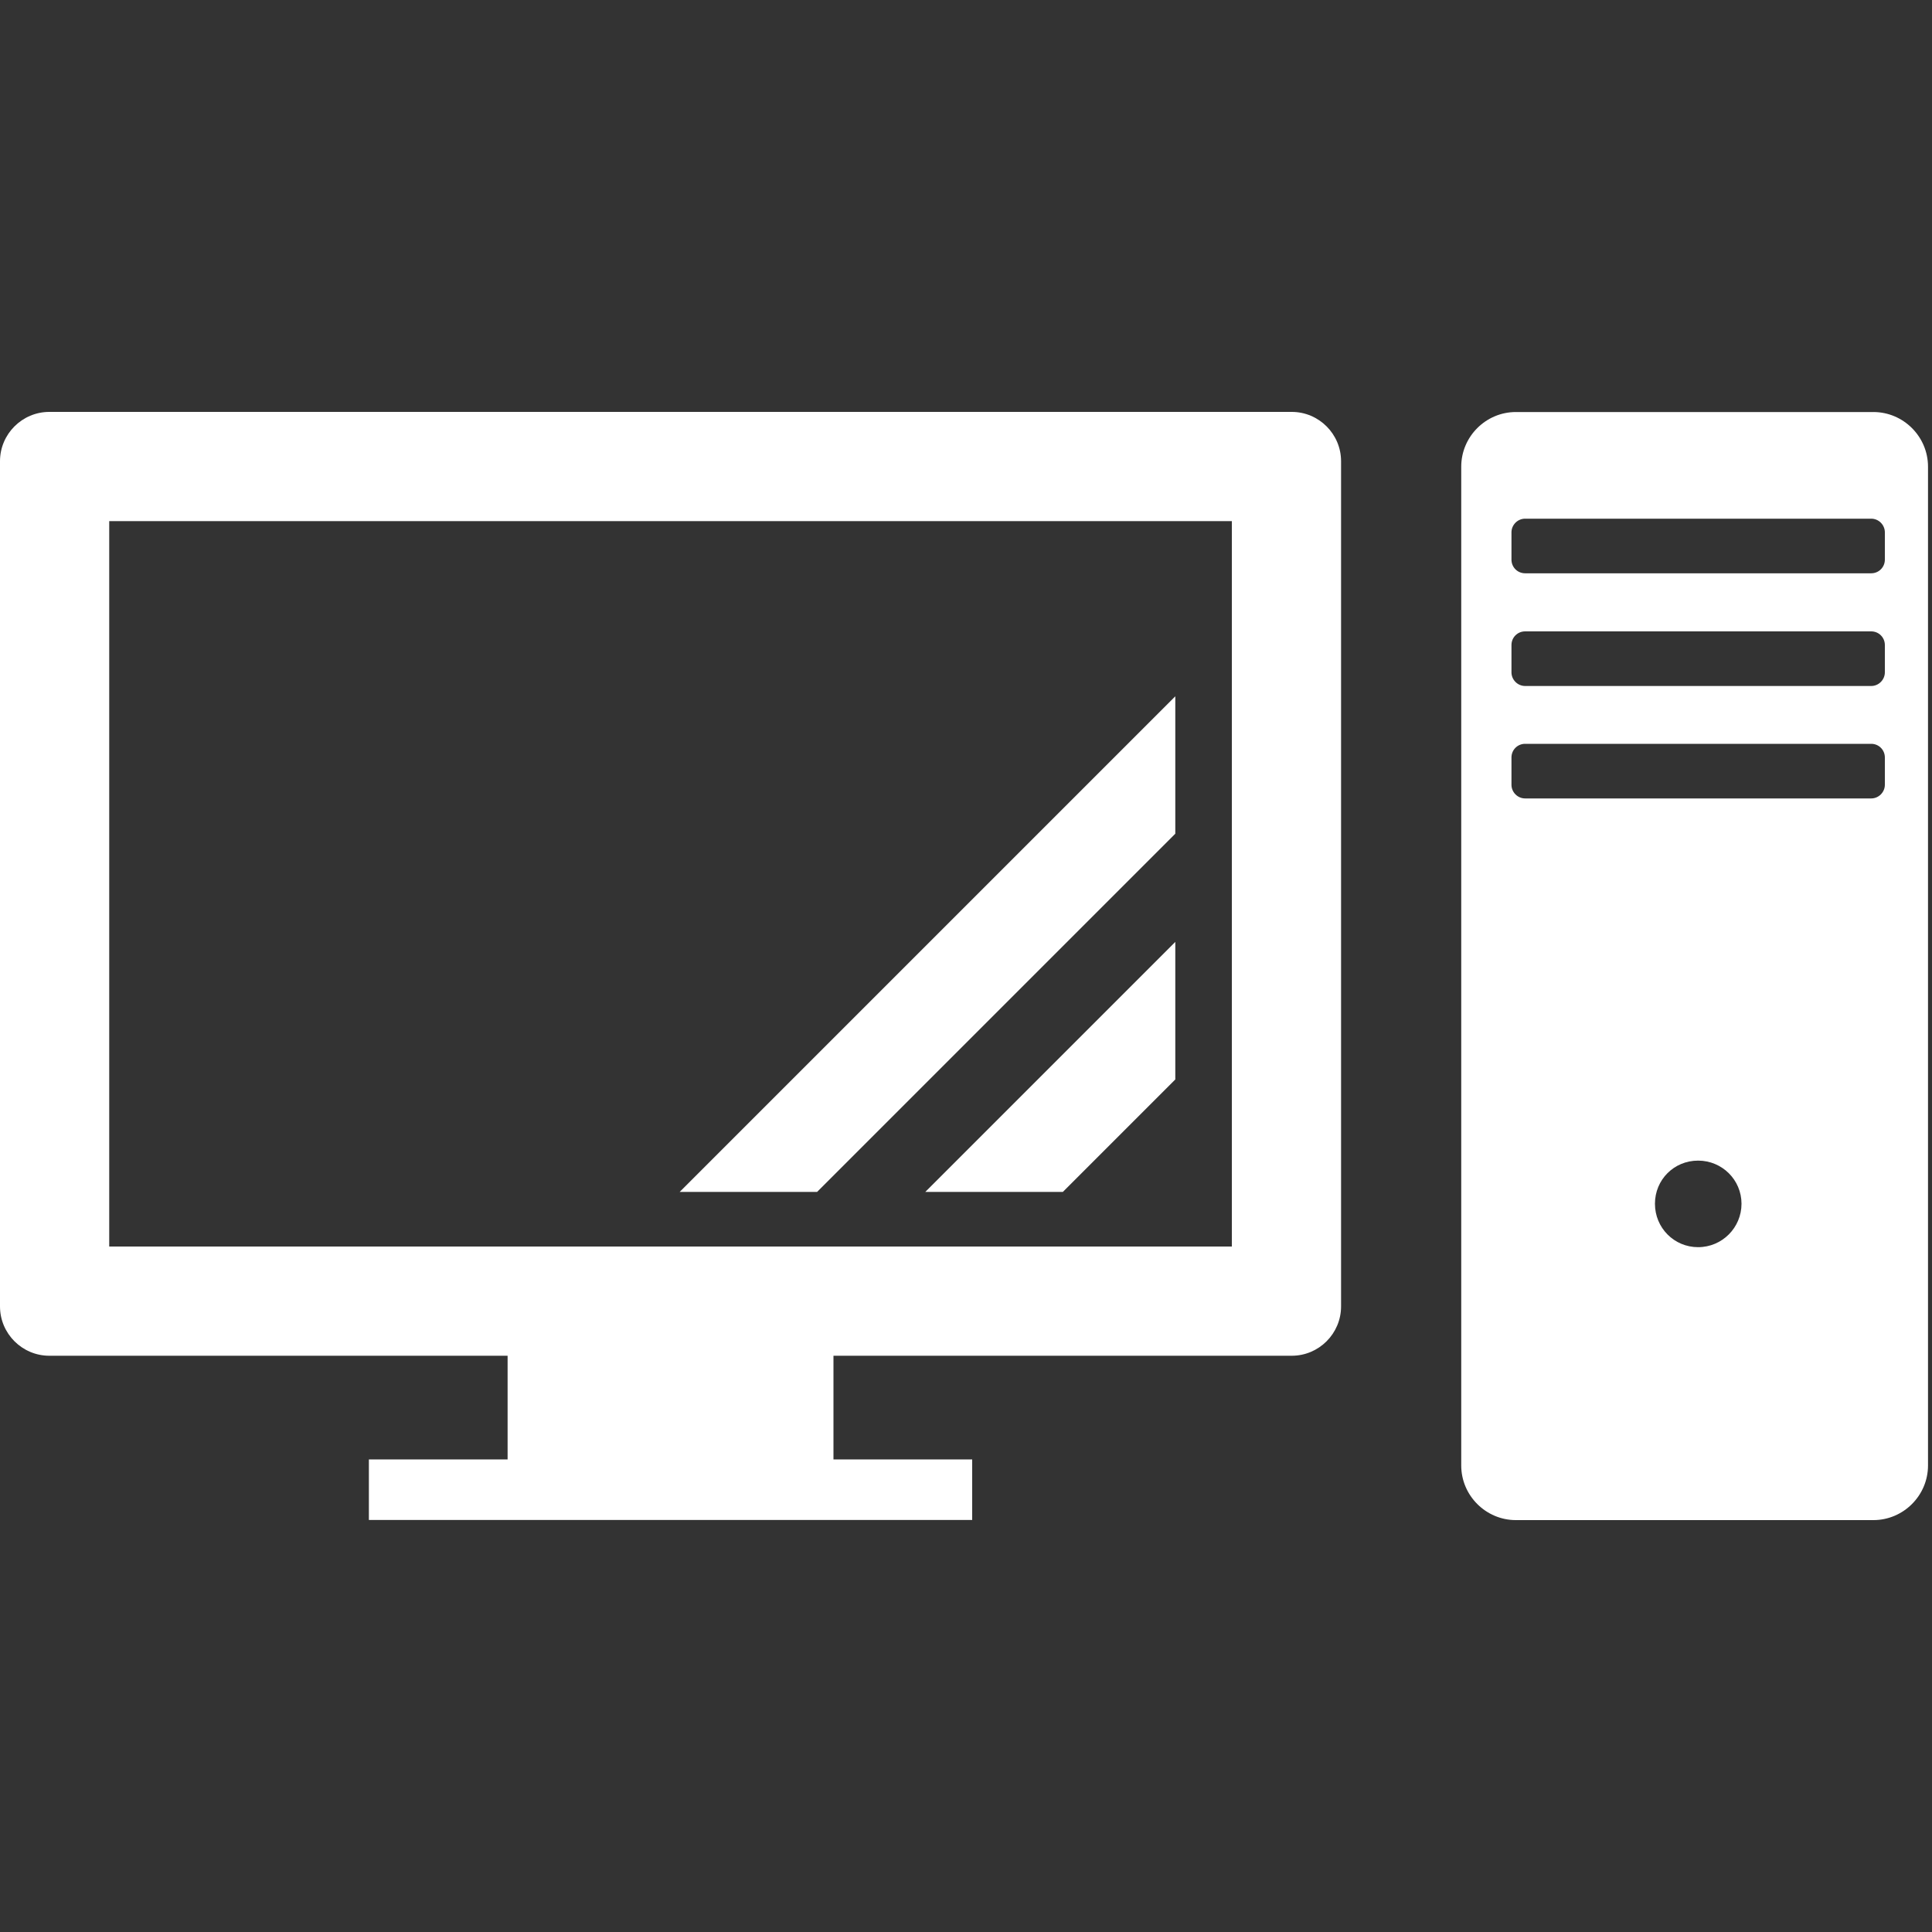
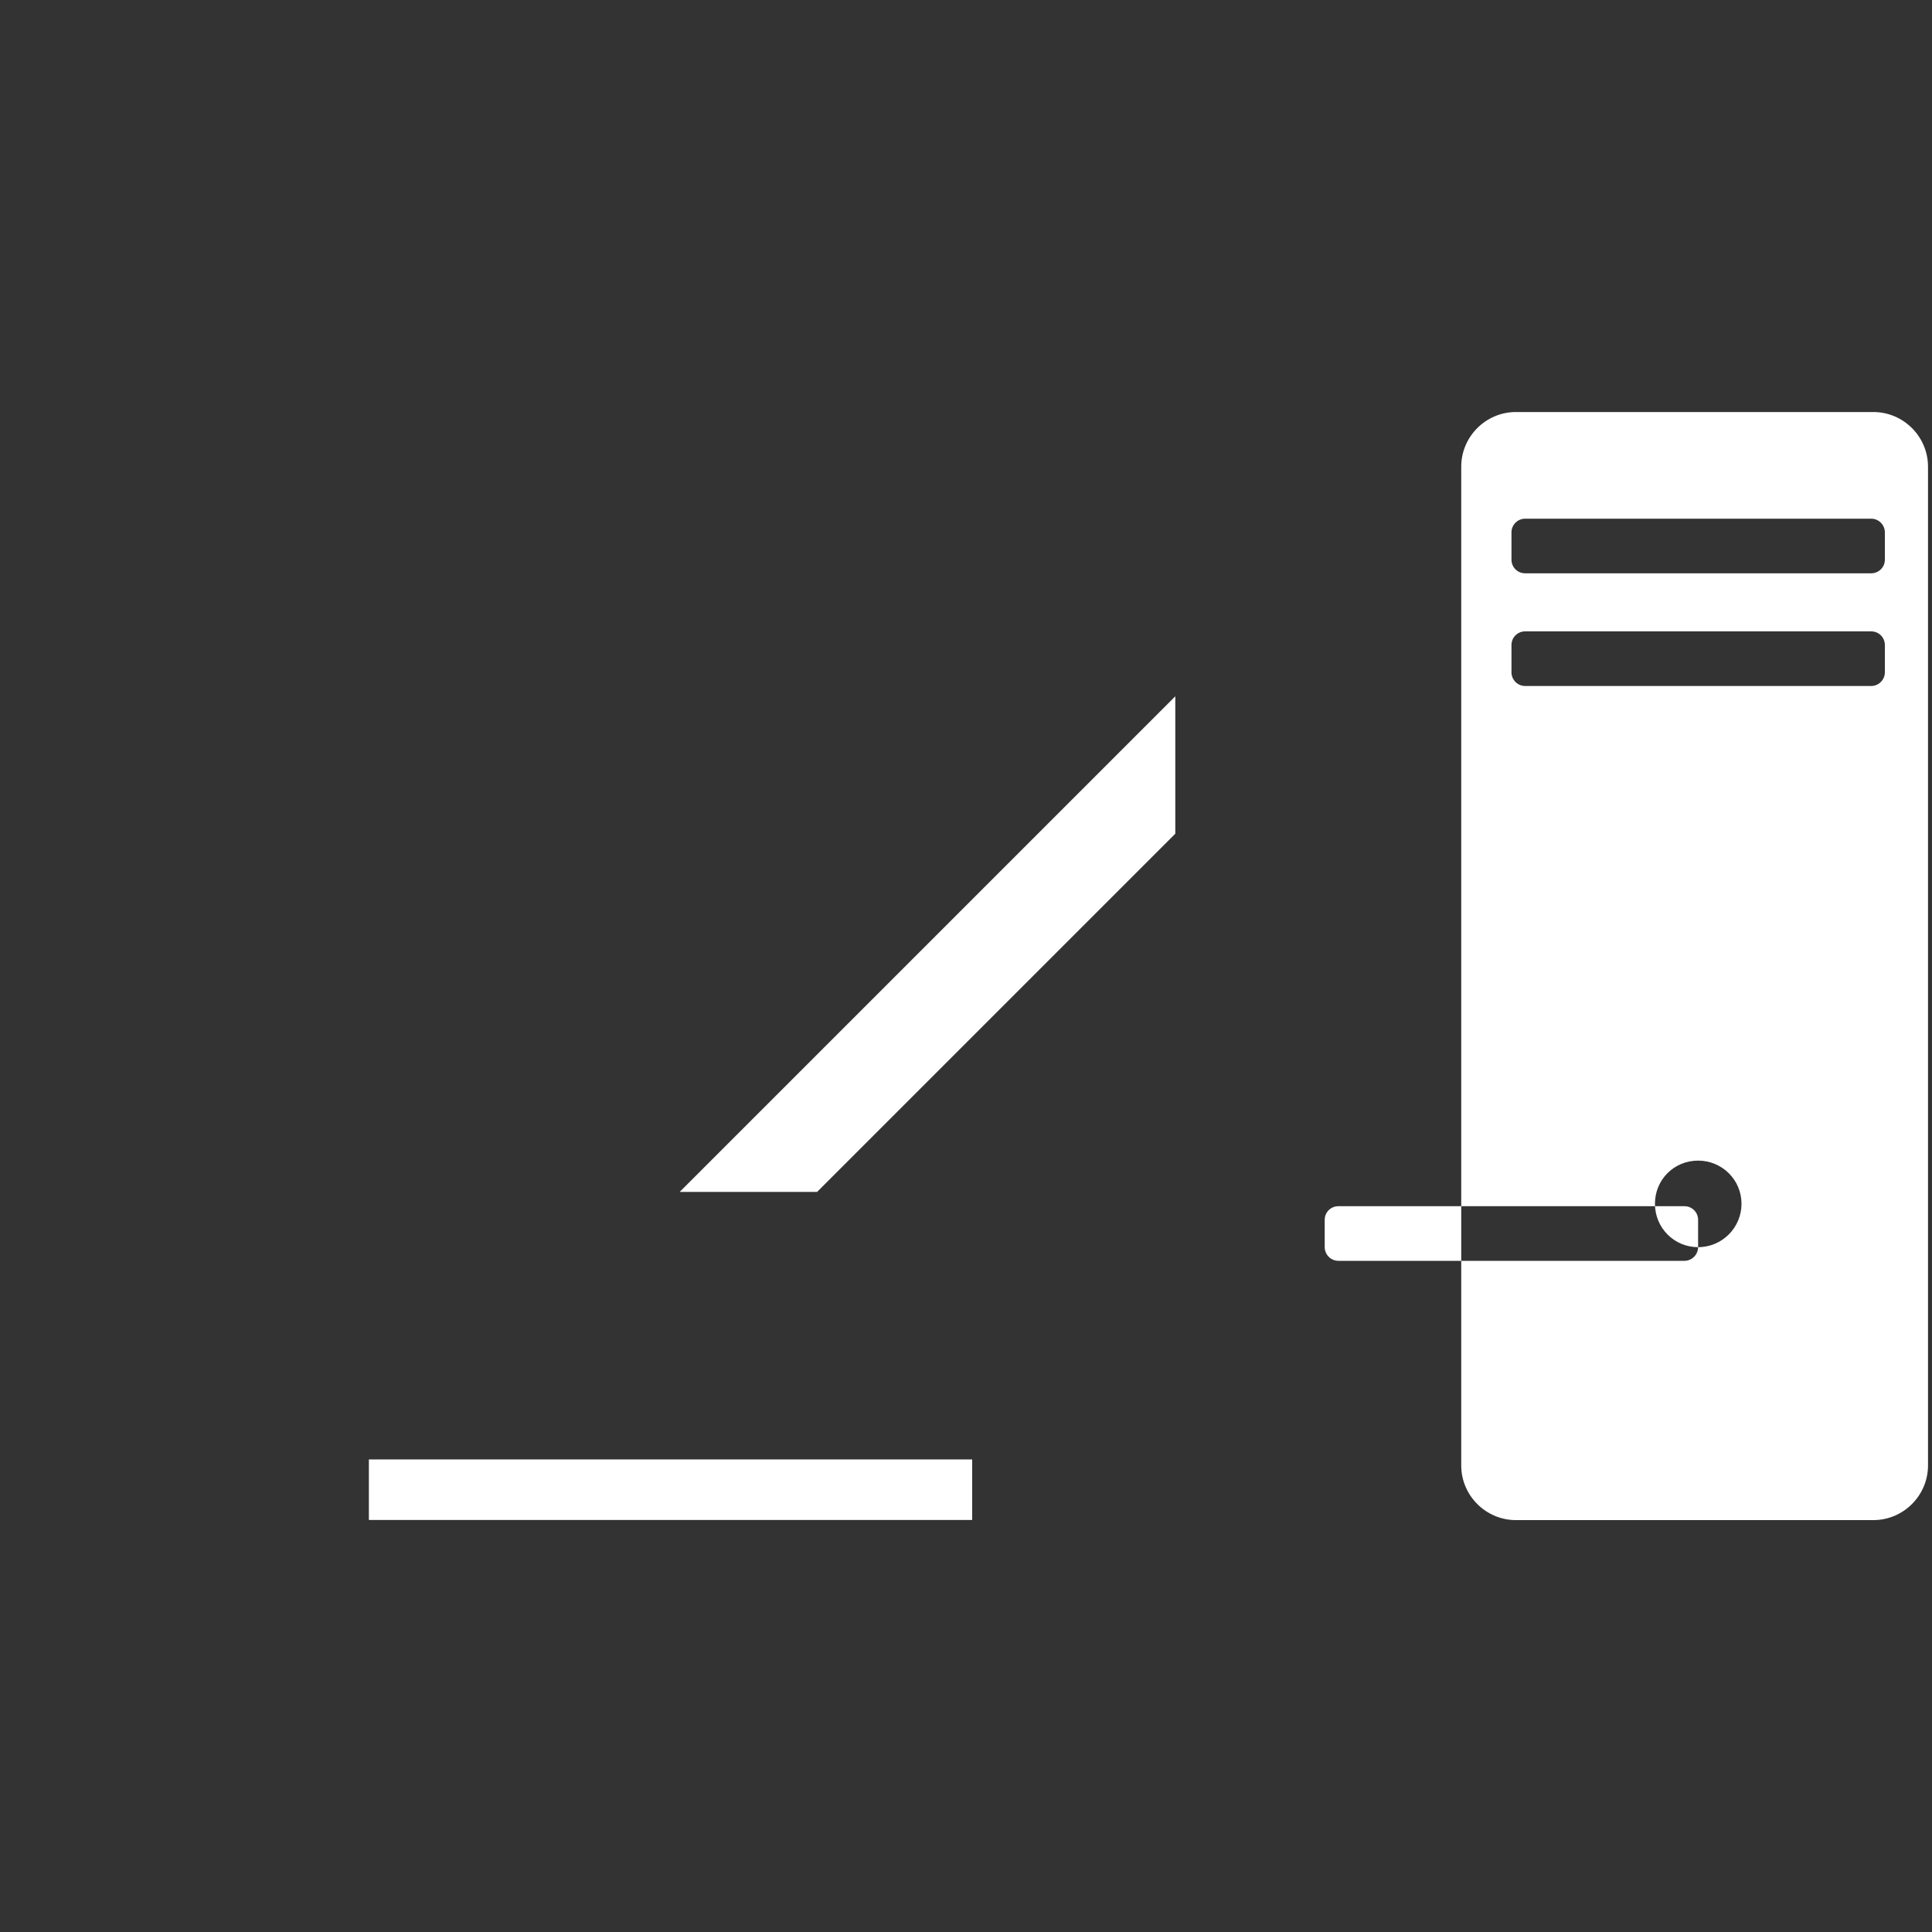
<svg xmlns="http://www.w3.org/2000/svg" id="icon" viewBox="0 0 150 150">
  <rect x="0" y="0" width="150" height="150" fill="#333333" stroke="none" />
  <defs>
    <style>
      .cls-1 {
        fill: #fff;
      }
    </style>
  </defs>
-   <polygon class="cls-1" points="91.25 83.81 82.52 92.54 71.84 92.54 91.25 73.13 91.25 83.81" />
  <polygon class="cls-1" points="63.44 92.54 91.25 64.73 91.25 54.06 52.77 92.54 63.44 92.54" />
-   <path class="cls-1" d="M95.64,40.46v56.32H8.48v-56.32h87.17M100.29,31.98H3.83c-2.11,0-3.83,1.72-3.83,3.83v65.62c0,2.11,1.72,3.83,3.83,3.83h96.46c2.11,0,3.83-1.72,3.83-3.83V35.81c0-2.11-1.72-3.83-3.83-3.83h0Z" />
-   <rect class="cls-1" x="39.41" y="104.01" width="25.3" height="10.34" />
-   <path class="cls-1" d="M145.45,31.99h-27.76c-2.33,0-4.24,1.91-4.24,4.24v77.55c0,2.33,1.91,4.24,4.24,4.24h27.76c2.33,0,4.24-1.91,4.24-4.24V36.23c0-2.33-1.91-4.24-4.24-4.24ZM131.84,96.83c-1.86,0-3.35-1.5-3.35-3.37s1.48-3.35,3.35-3.35,3.37,1.5,3.37,3.35-1.5,3.37-3.37,3.37ZM146.34,60.93c0,.57-.47,1.06-1.06,1.06h-26.87c-.59,0-1.06-.49-1.06-1.06v-2.12c0-.59.47-1.06,1.06-1.06h26.87c.59,0,1.06.47,1.06,1.06v2.12ZM146.34,52.2c0,.57-.47,1.06-1.06,1.06h-26.87c-.59,0-1.06-.49-1.06-1.06v-2.12c0-.59.47-1.06,1.06-1.06h26.87c.59,0,1.06.47,1.06,1.06v2.12ZM146.34,43.45c0,.59-.47,1.06-1.06,1.06h-26.87c-.59,0-1.06-.47-1.06-1.06v-2.12c0-.57.47-1.06,1.06-1.06h26.87c.59,0,1.06.49,1.06,1.06v2.12Z" />
+   <path class="cls-1" d="M145.45,31.99h-27.76c-2.33,0-4.24,1.91-4.24,4.24v77.55c0,2.33,1.91,4.24,4.24,4.24h27.76c2.33,0,4.24-1.91,4.24-4.24V36.23c0-2.33-1.91-4.24-4.24-4.24ZM131.84,96.83c-1.86,0-3.35-1.5-3.35-3.37s1.48-3.35,3.35-3.35,3.37,1.5,3.37,3.35-1.5,3.37-3.37,3.37Zc0,.57-.47,1.06-1.06,1.06h-26.87c-.59,0-1.06-.49-1.06-1.06v-2.12c0-.59.47-1.06,1.06-1.06h26.87c.59,0,1.06.47,1.06,1.06v2.12ZM146.34,52.2c0,.57-.47,1.06-1.06,1.06h-26.87c-.59,0-1.06-.49-1.06-1.06v-2.12c0-.59.47-1.06,1.06-1.06h26.87c.59,0,1.06.47,1.06,1.06v2.12ZM146.34,43.45c0,.59-.47,1.06-1.06,1.06h-26.87c-.59,0-1.06-.47-1.06-1.06v-2.12c0-.57.47-1.06,1.06-1.06h26.87c.59,0,1.06.49,1.06,1.06v2.12Z" />
  <rect class="cls-1" x="28.64" y="113.31" width="46.84" height="4.7" />
</svg>